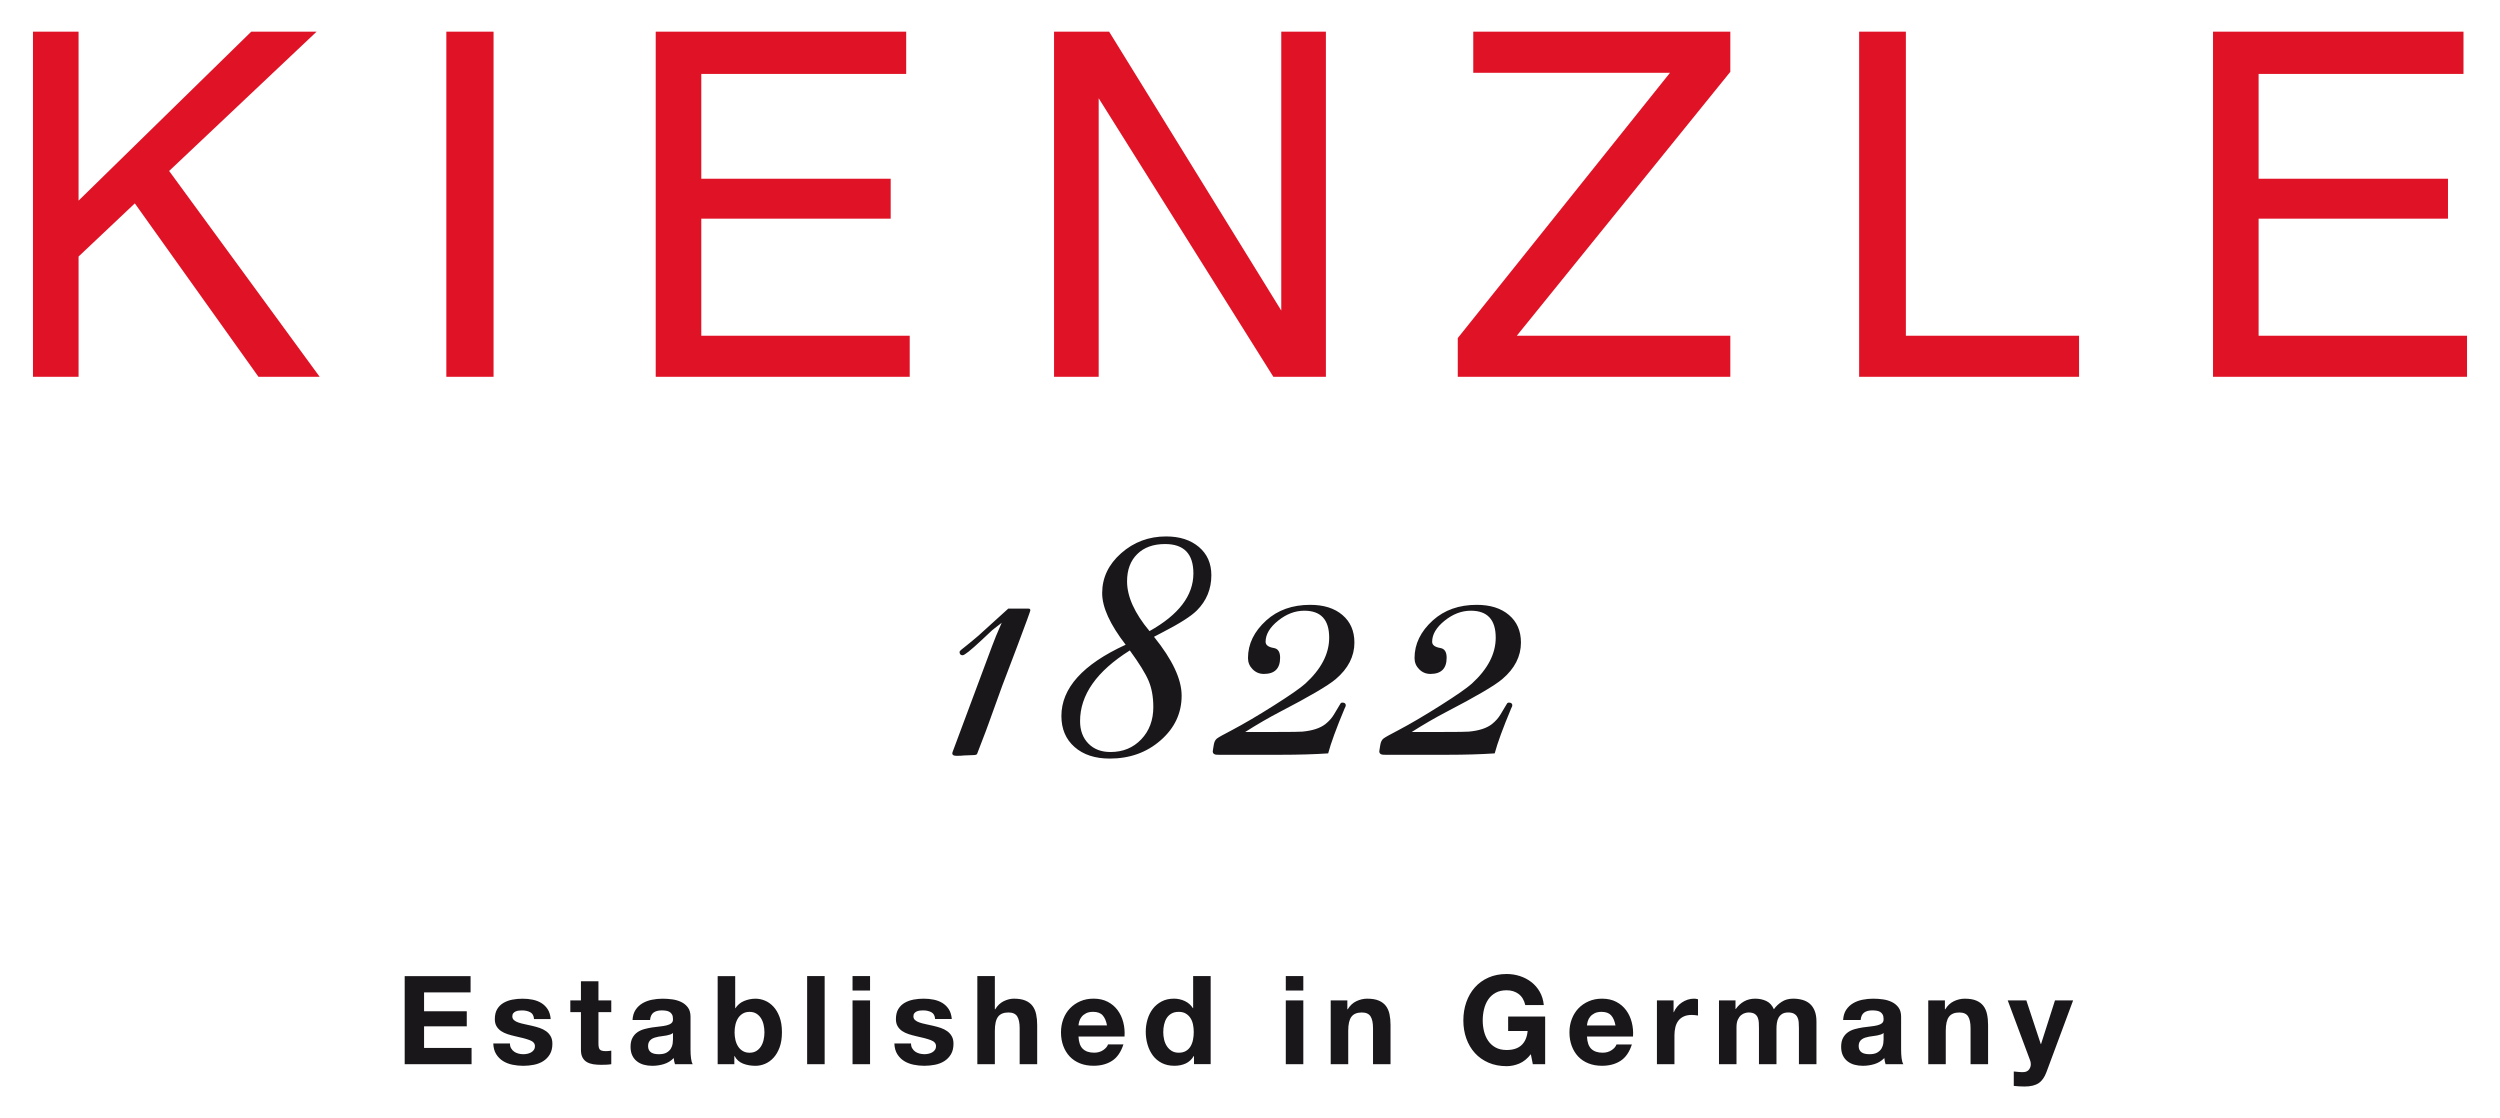
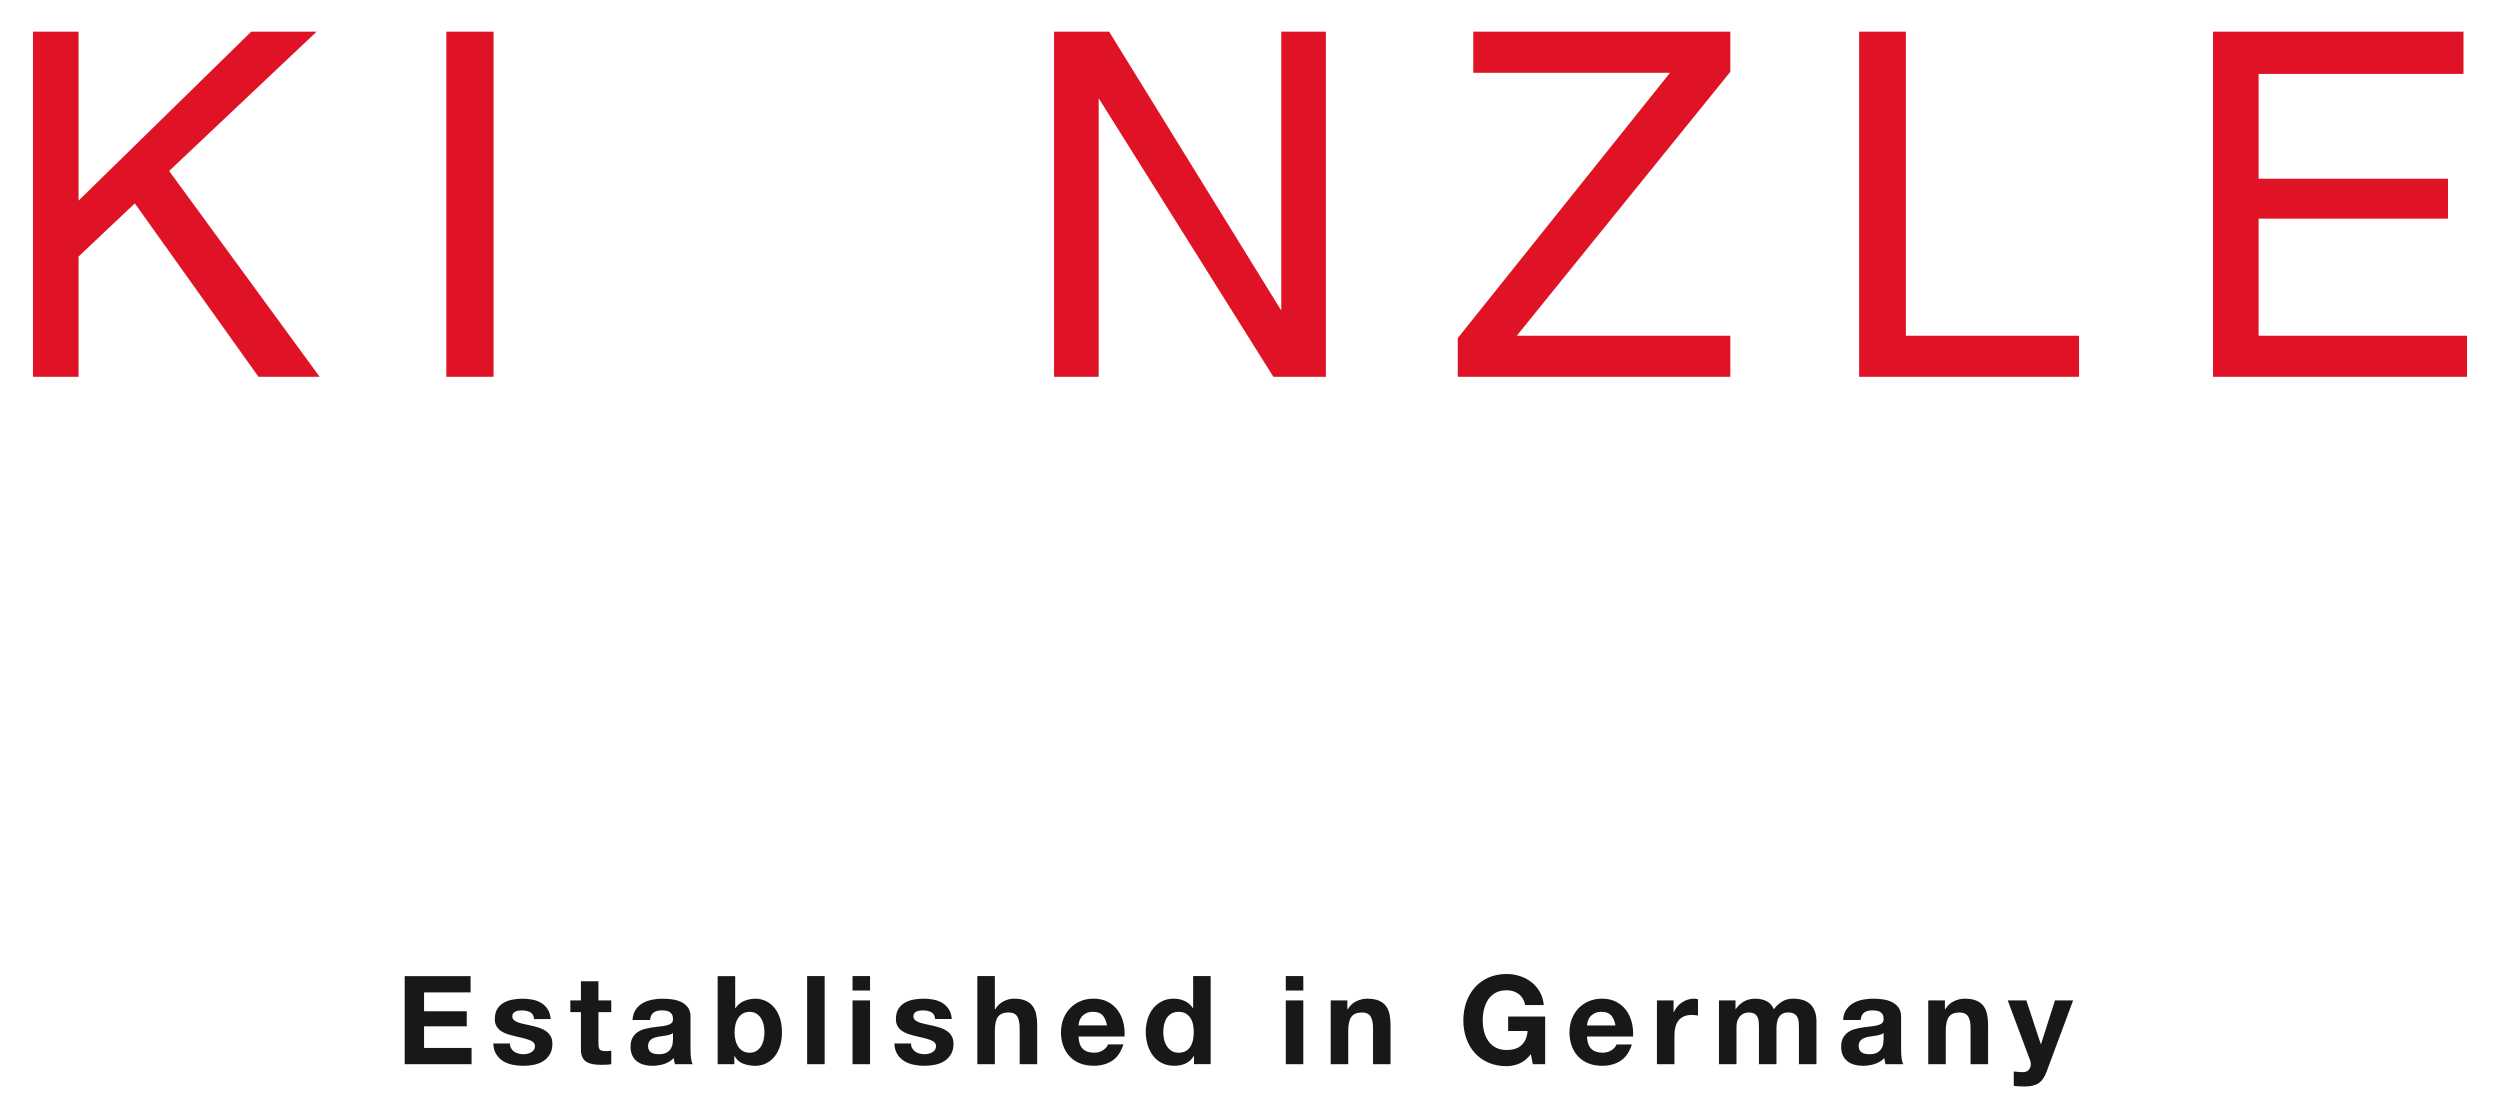
<svg xmlns="http://www.w3.org/2000/svg" version="1.1" width="1024" height="458" viewBox="-3.206 -3.206 252.994 113.276" id="svg3952">
  <defs id="defs3954" />
  <path d="m 203.178,106.527 c -0.341,0.225 -0.816,0.337 -1.426,0.337 -0.182,0 -0.364,-0.006 -0.542,-0.018 -0.18,-0.012 -0.36,-0.027 -0.544,-0.044 l 0,-1.462 c 0.166,0.017 0.338,0.033 0.511,0.05 0.176,0.017 0.351,0.021 0.525,0.012 0.235,-0.024 0.407,-0.116 0.519,-0.274 0.114,-0.159 0.17,-0.334 0.17,-0.525 0,-0.141 -0.025,-0.274 -0.075,-0.4 l -2.263,-6.062 1.887,0 1.462,4.425 0.025,0 1.413,-4.425 1.837,0 -2.7,7.262 c -0.193,0.525 -0.459,0.901 -0.8,1.125 m -9.488,-8.388 0,0.9 0.037,0 c 0.225,-0.375 0.517,-0.648 0.876,-0.819 0.357,-0.17 0.725,-0.255 1.1,-0.255 0.474,0 0.864,0.064 1.167,0.193 0.305,0.129 0.545,0.309 0.719,0.538 0.176,0.229 0.299,0.508 0.369,0.838 0.071,0.328 0.106,0.693 0.106,1.094 l 0,3.974 -1.775,0 0,-3.65 c 0,-0.533 -0.083,-0.931 -0.25,-1.194 -0.166,-0.262 -0.461,-0.394 -0.887,-0.394 -0.484,0 -0.833,0.144 -1.05,0.432 -0.216,0.287 -0.325,0.76 -0.325,1.418 l 0,3.387 -1.774,0 0,-6.462 1.686,0 m -6.492,3.456 c -0.113,0.038 -0.234,0.069 -0.362,0.094 -0.13,0.025 -0.265,0.046 -0.406,0.062 -0.142,0.017 -0.284,0.038 -0.425,0.062 -0.134,0.025 -0.265,0.058 -0.395,0.1 -0.129,0.043 -0.241,0.099 -0.336,0.169 -0.096,0.071 -0.174,0.16 -0.233,0.269 -0.058,0.109 -0.086,0.245 -0.086,0.413 0,0.158 0.029,0.292 0.086,0.399 0.059,0.108 0.139,0.194 0.239,0.256 0.1,0.064 0.216,0.106 0.35,0.132 0.133,0.024 0.27,0.038 0.412,0.038 0.349,0 0.62,-0.059 0.811,-0.176 0.193,-0.116 0.334,-0.256 0.425,-0.418 0.092,-0.163 0.149,-0.327 0.17,-0.493 0.021,-0.167 0.03,-0.301 0.03,-0.401 l 0,-0.663 c -0.074,0.067 -0.168,0.12 -0.28,0.156 z m -3.506,-2.506 c 0.184,-0.275 0.416,-0.496 0.7,-0.663 0.282,-0.166 0.601,-0.284 0.955,-0.355 0.355,-0.07 0.711,-0.106 1.07,-0.106 0.325,0 0.654,0.022 0.988,0.068 0.333,0.045 0.637,0.136 0.911,0.269 0.276,0.133 0.501,0.319 0.675,0.557 0.176,0.237 0.263,0.552 0.263,0.944 l 0,3.362 c 0,0.292 0.018,0.571 0.05,0.837 0.034,0.267 0.092,0.467 0.176,0.6 l -1.8,0 c -0.034,-0.1 -0.061,-0.201 -0.081,-0.306 -0.021,-0.104 -0.036,-0.21 -0.044,-0.319 -0.284,0.292 -0.618,0.496 -1.001,0.613 -0.383,0.116 -0.774,0.174 -1.174,0.174 -0.309,0 -0.596,-0.038 -0.864,-0.112 -0.266,-0.075 -0.499,-0.191 -0.699,-0.351 -0.2,-0.157 -0.356,-0.357 -0.469,-0.599 -0.113,-0.242 -0.169,-0.53 -0.169,-0.863 0,-0.367 0.064,-0.669 0.193,-0.906 0.13,-0.238 0.297,-0.427 0.501,-0.569 0.204,-0.142 0.436,-0.248 0.699,-0.319 0.263,-0.071 0.527,-0.127 0.795,-0.169 0.266,-0.042 0.529,-0.075 0.787,-0.099 0.258,-0.025 0.487,-0.064 0.688,-0.113 0.2,-0.05 0.357,-0.122 0.475,-0.219 0.116,-0.095 0.17,-0.235 0.161,-0.418 0,-0.192 -0.03,-0.343 -0.094,-0.457 -0.062,-0.113 -0.145,-0.199 -0.249,-0.263 -0.105,-0.062 -0.226,-0.104 -0.362,-0.125 -0.138,-0.021 -0.286,-0.032 -0.444,-0.032 -0.351,0 -0.625,0.076 -0.826,0.226 -0.2,0.15 -0.316,0.399 -0.349,0.75 l -1.775,0 c 0.025,-0.417 0.129,-0.763 0.312,-1.038 m -11.214,-0.95 0,0.875 0.026,0 c 0.233,-0.333 0.514,-0.592 0.844,-0.775 0.328,-0.184 0.705,-0.275 1.13,-0.275 0.409,0 0.781,0.079 1.12,0.237 0.336,0.159 0.593,0.438 0.769,0.837 0.191,-0.283 0.451,-0.533 0.781,-0.75 0.328,-0.217 0.719,-0.325 1.167,-0.325 0.343,0 0.659,0.042 0.95,0.125 0.292,0.083 0.542,0.217 0.751,0.4 0.207,0.183 0.37,0.422 0.486,0.718 0.117,0.296 0.176,0.653 0.176,1.069 l 0,4.325 -1.776,0 0,-3.662 c 0,-0.218 -0.007,-0.421 -0.024,-0.613 -0.018,-0.191 -0.062,-0.359 -0.139,-0.5 -0.074,-0.142 -0.185,-0.253 -0.33,-0.336 -0.147,-0.083 -0.345,-0.126 -0.594,-0.126 -0.25,0 -0.453,0.049 -0.606,0.144 -0.154,0.097 -0.275,0.221 -0.362,0.375 -0.089,0.155 -0.147,0.329 -0.175,0.525 -0.03,0.196 -0.044,0.394 -0.044,0.594 l 0,3.6 -1.775,0 0,-3.625 c 0,-0.192 -0.005,-0.381 -0.014,-0.569 -0.007,-0.187 -0.043,-0.36 -0.106,-0.518 -0.062,-0.158 -0.166,-0.285 -0.312,-0.382 -0.145,-0.095 -0.36,-0.144 -0.644,-0.144 -0.083,0 -0.194,0.019 -0.33,0.057 -0.139,0.037 -0.271,0.107 -0.4,0.212 -0.13,0.104 -0.24,0.254 -0.331,0.449 -0.092,0.197 -0.138,0.453 -0.138,0.769 l 0,3.75 -1.775,0 0,-6.462 1.674,0 m -6.275,0 0,1.2 0.025,0 c 0.084,-0.2 0.196,-0.386 0.338,-0.557 0.141,-0.171 0.304,-0.316 0.489,-0.437 0.182,-0.121 0.378,-0.215 0.586,-0.282 0.209,-0.066 0.425,-0.099 0.65,-0.099 0.117,0 0.246,0.021 0.388,0.062 l 0,1.649 c -0.083,-0.016 -0.182,-0.03 -0.3,-0.043 -0.117,-0.013 -0.229,-0.019 -0.336,-0.019 -0.326,0 -0.601,0.055 -0.826,0.163 -0.225,0.109 -0.406,0.256 -0.544,0.444 -0.136,0.187 -0.236,0.407 -0.292,0.656 -0.059,0.25 -0.089,0.521 -0.089,0.813 l 0,2.912 -1.775,0 0,-6.462 1.688,0 m -6.331,1.513 c -0.211,-0.233 -0.535,-0.351 -0.969,-0.351 -0.282,0 -0.519,0.049 -0.705,0.144 -0.189,0.097 -0.339,0.215 -0.451,0.357 -0.113,0.142 -0.191,0.291 -0.236,0.449 -0.046,0.158 -0.074,0.3 -0.083,0.426 l 2.888,0 c -0.083,-0.451 -0.231,-0.792 -0.444,-1.025 z m -2.006,3.399 c 0.268,0.259 0.651,0.389 1.151,0.389 0.357,0 0.666,-0.09 0.924,-0.269 0.259,-0.179 0.417,-0.37 0.475,-0.569 l 1.562,0 c -0.249,0.774 -0.632,1.33 -1.15,1.663 -0.516,0.334 -1.141,0.5 -1.875,0.5 -0.507,0 -0.966,-0.081 -1.374,-0.244 -0.41,-0.163 -0.755,-0.393 -1.039,-0.693 -0.282,-0.3 -0.501,-0.658 -0.656,-1.075 -0.154,-0.417 -0.231,-0.874 -0.231,-1.375 0,-0.484 0.08,-0.933 0.239,-1.35 0.158,-0.416 0.383,-0.776 0.674,-1.082 0.291,-0.304 0.64,-0.543 1.045,-0.718 0.404,-0.176 0.851,-0.262 1.343,-0.262 0.551,0 1.029,0.106 1.439,0.319 0.407,0.212 0.743,0.498 1.005,0.855 0.263,0.359 0.453,0.767 0.569,1.226 0.117,0.458 0.159,0.938 0.126,1.437 l -4.664,0 c 0.026,0.575 0.171,0.993 0.438,1.25 m -7.286,1.482 c -0.425,0.178 -0.855,0.269 -1.288,0.269 -0.682,0 -1.298,-0.119 -1.844,-0.357 -0.546,-0.238 -1.006,-0.563 -1.381,-0.981 -0.375,-0.416 -0.662,-0.906 -0.863,-1.469 -0.2,-0.562 -0.3,-1.168 -0.3,-1.819 0,-0.667 0.1,-1.285 0.3,-1.856 0.2,-0.57 0.487,-1.068 0.863,-1.493 0.375,-0.425 0.835,-0.758 1.381,-1 0.546,-0.241 1.161,-0.362 1.844,-0.362 0.459,0 0.901,0.068 1.331,0.206 0.429,0.137 0.816,0.34 1.163,0.606 0.345,0.267 0.631,0.595 0.856,0.987 0.225,0.392 0.362,0.842 0.412,1.35 l -1.875,0 c -0.116,-0.5 -0.341,-0.875 -0.675,-1.125 -0.333,-0.249 -0.738,-0.375 -1.212,-0.375 -0.443,0 -0.818,0.086 -1.125,0.257 -0.309,0.171 -0.559,0.4 -0.75,0.687 -0.193,0.288 -0.331,0.615 -0.419,0.981 -0.087,0.368 -0.131,0.746 -0.131,1.138 0,0.375 0.044,0.74 0.131,1.094 0.087,0.354 0.226,0.673 0.419,0.956 0.191,0.284 0.441,0.511 0.75,0.681 0.307,0.171 0.682,0.256 1.125,0.256 0.65,0 1.151,-0.164 1.506,-0.494 0.354,-0.33 0.56,-0.807 0.619,-1.432 l -1.975,0 0,-1.462 3.75,0 0,4.825 -1.25,0 -0.2,-1.012 c -0.35,0.449 -0.738,0.764 -1.163,0.944 m -17.426,-6.395 0,0.9 0.039,0 c 0.224,-0.375 0.516,-0.648 0.875,-0.819 0.357,-0.17 0.725,-0.255 1.1,-0.255 0.475,0 0.864,0.064 1.167,0.193 0.306,0.129 0.545,0.309 0.72,0.538 0.175,0.229 0.297,0.508 0.369,0.838 0.07,0.328 0.105,0.693 0.105,1.094 l 0,3.974 -1.774,0 0,-3.65 c 0,-0.533 -0.084,-0.931 -0.251,-1.194 -0.165,-0.262 -0.461,-0.394 -0.887,-0.394 -0.482,0 -0.833,0.144 -1.049,0.432 -0.216,0.287 -0.325,0.76 -0.325,1.418 l 0,3.387 -1.775,0 0,-6.462 1.686,0 m -4.461,0 0,6.462 -1.775,0 0,-6.462 1.775,0 z m -1.775,-1 0,-1.462 1.775,0 0,1.462 -1.775,0 m -9.401,3.444 c -0.05,-0.246 -0.135,-0.463 -0.256,-0.651 -0.121,-0.187 -0.277,-0.339 -0.469,-0.456 -0.191,-0.117 -0.433,-0.176 -0.725,-0.176 -0.292,0 -0.537,0.059 -0.738,0.176 -0.2,0.116 -0.361,0.271 -0.481,0.462 -0.121,0.193 -0.208,0.411 -0.262,0.657 -0.055,0.246 -0.082,0.501 -0.082,0.769 0,0.25 0.029,0.499 0.087,0.749 0.058,0.25 0.152,0.474 0.282,0.669 0.128,0.196 0.291,0.354 0.487,0.475 0.196,0.121 0.432,0.182 0.707,0.182 0.291,0 0.536,-0.059 0.732,-0.176 0.195,-0.116 0.352,-0.272 0.469,-0.469 0.117,-0.195 0.2,-0.418 0.249,-0.668 0.05,-0.249 0.075,-0.508 0.075,-0.774 0,-0.267 -0.025,-0.523 -0.075,-0.769 z m 0.075,3.193 c -0.208,0.35 -0.481,0.602 -0.818,0.757 -0.337,0.154 -0.719,0.23 -1.144,0.23 -0.483,0 -0.909,-0.094 -1.275,-0.281 -0.367,-0.188 -0.669,-0.442 -0.906,-0.763 -0.237,-0.321 -0.417,-0.69 -0.538,-1.106 -0.121,-0.416 -0.181,-0.85 -0.181,-1.3 0,-0.433 0.061,-0.852 0.181,-1.256 0.121,-0.404 0.301,-0.761 0.538,-1.07 0.237,-0.308 0.535,-0.555 0.894,-0.743 0.358,-0.188 0.775,-0.281 1.25,-0.281 0.383,0 0.748,0.081 1.094,0.243 0.346,0.163 0.619,0.403 0.819,0.719 l 0.025,0 0,-3.25 1.775,0 0,8.924 -1.688,0 0,-0.825 -0.025,0 m -9.231,-4.125 c -0.212,-0.233 -0.536,-0.351 -0.969,-0.351 -0.284,0 -0.519,0.049 -0.706,0.144 -0.188,0.097 -0.338,0.215 -0.451,0.357 -0.112,0.142 -0.191,0.292 -0.237,0.449 -0.046,0.158 -0.072,0.3 -0.081,0.426 l 2.888,0 c -0.084,-0.451 -0.232,-0.792 -0.444,-1.025 z m -2.006,3.399 c 0.267,0.259 0.65,0.389 1.15,0.389 0.358,0 0.666,-0.09 0.925,-0.269 0.258,-0.179 0.416,-0.37 0.475,-0.569 l 1.562,0 c -0.251,0.774 -0.634,1.33 -1.15,1.663 -0.517,0.334 -1.142,0.5 -1.875,0.5 -0.508,0 -0.967,-0.081 -1.375,-0.244 -0.408,-0.163 -0.754,-0.393 -1.037,-0.693 -0.283,-0.3 -0.502,-0.658 -0.656,-1.075 -0.155,-0.417 -0.231,-0.874 -0.231,-1.375 0,-0.484 0.08,-0.933 0.237,-1.35 0.158,-0.417 0.383,-0.776 0.675,-1.082 0.291,-0.304 0.64,-0.543 1.043,-0.718 0.404,-0.176 0.852,-0.262 1.344,-0.262 0.55,0 1.029,0.106 1.437,0.319 0.409,0.212 0.744,0.498 1.006,0.855 0.263,0.359 0.453,0.767 0.569,1.226 0.117,0.458 0.159,0.938 0.126,1.437 l -4.663,0 c 0.025,0.575 0.171,0.993 0.438,1.25 m -8.912,-7.374 0,3.362 0.038,0 c 0.225,-0.375 0.512,-0.648 0.863,-0.819 0.35,-0.17 0.692,-0.255 1.024,-0.255 0.475,0 0.864,0.064 1.169,0.193 0.304,0.129 0.544,0.309 0.718,0.538 0.175,0.229 0.298,0.508 0.37,0.838 0.07,0.328 0.106,0.693 0.106,1.094 l 0,3.974 -1.775,0 0,-3.65 c 0,-0.533 -0.084,-0.931 -0.25,-1.194 -0.167,-0.262 -0.463,-0.394 -0.888,-0.394 -0.483,0 -0.834,0.144 -1.05,0.432 -0.217,0.287 -0.325,0.76 -0.325,1.418 l 0,3.387 -1.775,0 0,-8.924 1.775,0 m -8.369,7.318 c 0.08,0.138 0.181,0.25 0.306,0.338 0.126,0.086 0.269,0.151 0.432,0.193 0.163,0.043 0.331,0.064 0.506,0.064 0.126,0 0.256,-0.015 0.394,-0.044 0.137,-0.029 0.262,-0.076 0.376,-0.138 0.112,-0.062 0.205,-0.146 0.281,-0.25 0.075,-0.104 0.113,-0.235 0.113,-0.393 0,-0.268 -0.178,-0.467 -0.532,-0.601 -0.354,-0.133 -0.848,-0.266 -1.481,-0.399 -0.258,-0.059 -0.51,-0.127 -0.756,-0.206 -0.246,-0.079 -0.465,-0.185 -0.656,-0.312 -0.192,-0.129 -0.346,-0.291 -0.463,-0.488 -0.116,-0.195 -0.174,-0.435 -0.174,-0.719 0,-0.417 0.081,-0.758 0.243,-1.024 0.163,-0.268 0.378,-0.477 0.644,-0.631 0.267,-0.155 0.566,-0.262 0.9,-0.326 0.333,-0.062 0.675,-0.093 1.025,-0.093 0.35,0 0.689,0.033 1.018,0.099 0.329,0.067 0.623,0.179 0.881,0.338 0.258,0.159 0.473,0.369 0.644,0.631 0.171,0.262 0.272,0.593 0.306,0.994 l -1.688,0 c -0.025,-0.342 -0.154,-0.573 -0.388,-0.693 -0.233,-0.121 -0.508,-0.182 -0.825,-0.182 -0.1,0 -0.208,0.006 -0.325,0.019 -0.117,0.012 -0.223,0.039 -0.319,0.081 -0.096,0.043 -0.177,0.103 -0.243,0.182 -0.067,0.079 -0.1,0.185 -0.1,0.318 0,0.159 0.058,0.287 0.175,0.387 0.116,0.1 0.268,0.182 0.456,0.244 0.188,0.062 0.402,0.119 0.644,0.168 0.242,0.05 0.488,0.105 0.737,0.163 0.258,0.059 0.51,0.129 0.756,0.212 0.246,0.085 0.464,0.194 0.656,0.332 0.191,0.137 0.346,0.308 0.462,0.513 0.117,0.204 0.175,0.456 0.175,0.756 0,0.424 -0.085,0.781 -0.256,1.069 -0.171,0.287 -0.394,0.519 -0.669,0.693 -0.275,0.175 -0.59,0.298 -0.944,0.369 -0.354,0.071 -0.715,0.106 -1.081,0.106 -0.376,0 -0.743,-0.038 -1.101,-0.112 -0.358,-0.075 -0.677,-0.2 -0.956,-0.375 -0.279,-0.176 -0.508,-0.407 -0.688,-0.695 -0.18,-0.287 -0.277,-0.647 -0.294,-1.08 l 1.688,0 c 0,0.191 0.038,0.356 0.118,0.493 m -4.269,-4.856 0,6.462 -1.775,0 0,-6.462 1.775,0 z m -1.775,-1 0,-1.462 1.775,0 0,1.462 -1.775,0 m -4.599,7.462 1.775,0 0,-8.924 -1.775,0 0,8.924 z m -4.413,-4.012 c -0.058,-0.25 -0.149,-0.471 -0.274,-0.663 -0.126,-0.191 -0.282,-0.343 -0.469,-0.456 -0.188,-0.113 -0.415,-0.169 -0.682,-0.169 -0.259,0 -0.483,0.056 -0.675,0.169 -0.191,0.113 -0.351,0.265 -0.475,0.456 -0.125,0.192 -0.217,0.413 -0.275,0.663 -0.059,0.25 -0.087,0.513 -0.087,0.788 0,0.267 0.029,0.525 0.087,0.775 0.058,0.25 0.15,0.471 0.275,0.663 0.125,0.191 0.284,0.343 0.475,0.455 0.191,0.113 0.416,0.17 0.675,0.17 0.267,0 0.494,-0.057 0.682,-0.17 0.187,-0.112 0.343,-0.264 0.469,-0.455 0.125,-0.192 0.216,-0.413 0.274,-0.663 0.059,-0.25 0.088,-0.508 0.088,-0.775 0,-0.275 -0.029,-0.537 -0.088,-0.788 z m -2.874,-4.912 0,3.25 0.025,0 c 0.216,-0.333 0.51,-0.577 0.881,-0.731 0.371,-0.153 0.756,-0.23 1.156,-0.23 0.325,0 0.646,0.066 0.962,0.199 0.317,0.134 0.602,0.338 0.856,0.613 0.254,0.274 0.46,0.627 0.619,1.056 0.158,0.43 0.237,0.94 0.237,1.532 0,0.592 -0.08,1.102 -0.237,1.53 -0.159,0.43 -0.365,0.781 -0.619,1.057 -0.254,0.275 -0.54,0.479 -0.856,0.612 -0.316,0.133 -0.637,0.2 -0.962,0.2 -0.475,0 -0.899,-0.074 -1.275,-0.225 -0.374,-0.15 -0.658,-0.404 -0.85,-0.763 l -0.025,0 0,0.825 -1.688,0 0,-8.924 1.775,0 m -6.581,5.918 c -0.113,0.038 -0.234,0.069 -0.362,0.094 -0.129,0.025 -0.265,0.046 -0.407,0.062 -0.142,0.017 -0.283,0.038 -0.425,0.062 -0.134,0.025 -0.265,0.058 -0.394,0.1 -0.129,0.043 -0.242,0.099 -0.337,0.169 -0.096,0.071 -0.174,0.16 -0.232,0.269 -0.059,0.109 -0.087,0.245 -0.087,0.413 0,0.158 0.029,0.292 0.087,0.399 0.058,0.108 0.137,0.194 0.237,0.256 0.1,0.064 0.217,0.106 0.35,0.132 0.134,0.024 0.271,0.038 0.412,0.038 0.351,0 0.621,-0.059 0.812,-0.176 0.192,-0.116 0.333,-0.256 0.425,-0.418 0.092,-0.163 0.148,-0.327 0.168,-0.493 0.021,-0.167 0.031,-0.301 0.031,-0.401 l 0,-0.663 c -0.074,0.067 -0.168,0.12 -0.281,0.156 z m -3.506,-2.506 c 0.183,-0.275 0.417,-0.496 0.7,-0.663 0.284,-0.166 0.602,-0.284 0.957,-0.355 0.354,-0.07 0.71,-0.106 1.069,-0.106 0.325,0 0.654,0.022 0.988,0.068 0.333,0.045 0.637,0.136 0.912,0.269 0.275,0.133 0.5,0.319 0.675,0.557 0.174,0.237 0.262,0.552 0.262,0.944 l 0,3.362 c 0,0.292 0.017,0.571 0.05,0.837 0.033,0.267 0.091,0.467 0.174,0.6 l -1.8,0 c -0.034,-0.1 -0.06,-0.201 -0.081,-0.306 -0.021,-0.104 -0.036,-0.21 -0.044,-0.319 -0.283,0.292 -0.617,0.496 -1,0.613 -0.383,0.116 -0.775,0.174 -1.175,0.174 -0.308,0 -0.596,-0.038 -0.862,-0.112 -0.267,-0.075 -0.5,-0.191 -0.7,-0.351 -0.2,-0.157 -0.356,-0.357 -0.469,-0.599 -0.112,-0.242 -0.169,-0.53 -0.169,-0.863 0,-0.367 0.065,-0.669 0.194,-0.906 0.129,-0.238 0.295,-0.427 0.5,-0.569 0.204,-0.142 0.438,-0.248 0.7,-0.319 0.262,-0.071 0.526,-0.127 0.793,-0.169 0.267,-0.042 0.529,-0.075 0.788,-0.099 0.258,-0.025 0.487,-0.064 0.687,-0.113 0.2,-0.05 0.358,-0.122 0.475,-0.219 0.116,-0.095 0.171,-0.235 0.162,-0.418 0,-0.192 -0.031,-0.343 -0.093,-0.457 -0.063,-0.113 -0.146,-0.199 -0.251,-0.263 -0.104,-0.062 -0.225,-0.104 -0.362,-0.125 -0.138,-0.021 -0.285,-0.032 -0.444,-0.032 -0.35,0 -0.625,0.076 -0.825,0.226 -0.2,0.15 -0.317,0.399 -0.35,0.75 l -1.775,0 c 0.025,-0.417 0.129,-0.763 0.312,-1.038 m -2.463,-0.95 0,1.188 -1.3,0 0,3.2 c 0,0.3 0.05,0.5 0.15,0.601 0.1,0.1 0.3,0.15 0.6,0.15 0.1,0 0.196,-0.005 0.288,-0.014 0.091,-0.007 0.179,-0.021 0.262,-0.037 l 0,1.375 c -0.15,0.025 -0.317,0.042 -0.5,0.05 -0.183,0.008 -0.362,0.012 -0.537,0.012 -0.275,0 -0.535,-0.018 -0.781,-0.056 -0.245,-0.038 -0.462,-0.11 -0.65,-0.219 -0.188,-0.108 -0.335,-0.262 -0.444,-0.462 -0.108,-0.2 -0.162,-0.462 -0.162,-0.788 l 0,-3.812 -1.075,0 0,-1.188 1.075,0 0,-1.937 1.774,0 0,1.937 1.3,0 m -10.143,4.856 c 0.08,0.138 0.181,0.25 0.307,0.338 0.125,0.086 0.269,0.151 0.431,0.193 0.163,0.043 0.331,0.064 0.506,0.064 0.125,0 0.256,-0.015 0.394,-0.044 0.137,-0.029 0.262,-0.076 0.376,-0.138 0.112,-0.062 0.205,-0.146 0.281,-0.25 0.075,-0.104 0.113,-0.235 0.113,-0.393 0,-0.268 -0.178,-0.467 -0.532,-0.601 -0.354,-0.133 -0.848,-0.266 -1.482,-0.399 -0.258,-0.059 -0.51,-0.127 -0.756,-0.206 -0.246,-0.079 -0.464,-0.185 -0.656,-0.312 -0.192,-0.129 -0.346,-0.291 -0.463,-0.488 -0.116,-0.195 -0.174,-0.435 -0.174,-0.719 0,-0.416 0.081,-0.758 0.244,-1.024 0.162,-0.268 0.377,-0.477 0.644,-0.631 0.267,-0.155 0.566,-0.262 0.899,-0.326 0.333,-0.062 0.675,-0.093 1.025,-0.093 0.35,0 0.689,0.033 1.018,0.099 0.329,0.067 0.623,0.179 0.881,0.338 0.258,0.159 0.473,0.369 0.644,0.631 0.171,0.262 0.272,0.593 0.306,0.994 l -1.688,0 c -0.025,-0.342 -0.154,-0.573 -0.388,-0.693 -0.233,-0.121 -0.508,-0.182 -0.824,-0.182 -0.1,0 -0.209,0.006 -0.326,0.019 -0.117,0.012 -0.223,0.039 -0.318,0.081 -0.096,0.043 -0.177,0.103 -0.244,0.182 -0.067,0.079 -0.1,0.185 -0.1,0.318 0,0.159 0.058,0.287 0.175,0.387 0.116,0.1 0.269,0.182 0.456,0.244 0.187,0.062 0.402,0.119 0.643,0.168 0.242,0.05 0.488,0.105 0.737,0.163 0.258,0.059 0.51,0.129 0.756,0.212 0.246,0.085 0.464,0.194 0.656,0.332 0.191,0.137 0.346,0.308 0.462,0.513 0.117,0.204 0.175,0.456 0.175,0.756 0,0.424 -0.085,0.781 -0.256,1.069 -0.171,0.287 -0.394,0.519 -0.669,0.693 -0.274,0.175 -0.589,0.298 -0.943,0.369 -0.354,0.071 -0.715,0.106 -1.081,0.106 -0.376,0 -0.742,-0.038 -1.101,-0.112 -0.358,-0.075 -0.677,-0.2 -0.956,-0.375 -0.279,-0.176 -0.508,-0.407 -0.688,-0.695 -0.18,-0.287 -0.277,-0.647 -0.293,-1.08 l 1.688,0 c 0,0.191 0.039,0.356 0.118,0.493 m -4.106,-7.318 0,1.649 -4.712,0 0,1.913 4.326,0 0,1.524 -4.326,0 0,2.188 4.812,0 0,1.65 -6.775,0 0,-8.924 6.675,0" id="path3741" style="fill:#1a171b;fill-opacity:1;fill-rule:nonzero;stroke:none" />
-   <path d="m 150.74,61.883 c 0,1.399 -0.63,2.637 -1.891,3.708 -0.769,0.654 -2.66,1.763 -5.669,3.325 -1.121,0.584 -2.288,1.26 -3.501,2.031 l 1.366,0 c 0.139,0 0.28,0 0.42,0 0.139,0 0.29,0 0.454,0 l 0.945,0 c 1.471,0 2.334,-0.012 2.59,-0.035 1.028,-0.092 1.809,-0.346 2.345,-0.761 0.374,-0.3 0.665,-0.629 0.875,-0.986 0.21,-0.357 0.42,-0.71 0.63,-1.055 0.046,-0.093 0.117,-0.139 0.21,-0.139 0.234,0 0.351,0.094 0.351,0.281 0,0.069 -0.036,0.164 -0.105,0.28 -0.84,2.006 -1.4,3.535 -1.68,4.584 -1.425,0.094 -3.01,0.141 -4.761,0.141 -1.144,0 -1.994,0 -2.555,0 -0.56,0 -1.061,0 -1.505,0 0.024,0 -0.349,0 -1.119,0 l -1.155,0 c -0.396,0.022 -0.596,-0.093 -0.596,-0.35 0,-0.046 0.013,-0.129 0.036,-0.246 l 0.069,-0.42 c 0.048,-0.28 0.147,-0.483 0.299,-0.613 0.151,-0.127 0.659,-0.413 1.521,-0.857 1.238,-0.653 2.666,-1.493 4.287,-2.52 1.623,-1.028 2.679,-1.763 3.167,-2.205 1.61,-1.47 2.416,-3.022 2.416,-4.655 0,-1.82 -0.841,-2.729 -2.521,-2.729 -0.934,0 -1.82,0.338 -2.66,1.015 -0.84,0.677 -1.259,1.388 -1.259,2.135 0,0.327 0.279,0.537 0.839,0.63 0.42,0.071 0.63,0.398 0.63,0.981 0,1.097 -0.547,1.644 -1.644,1.644 -0.445,0 -0.823,-0.156 -1.137,-0.471 -0.315,-0.315 -0.472,-0.694 -0.472,-1.138 0,-1.423 0.618,-2.695 1.854,-3.816 1.167,-1.05 2.649,-1.575 4.446,-1.575 1.375,0 2.466,0.344 3.271,1.033 0.806,0.688 1.209,1.616 1.209,2.783 m -16.87,0 c 0,1.399 -0.63,2.637 -1.891,3.708 -0.769,0.654 -2.66,1.763 -5.669,3.325 -1.121,0.584 -2.288,1.26 -3.501,2.031 l 1.366,0 c 0.139,0 0.28,0 0.42,0 0.139,0 0.29,0 0.454,0 l 0.945,0 c 1.471,0 2.334,-0.012 2.59,-0.035 1.026,-0.092 1.808,-0.346 2.345,-0.761 0.374,-0.3 0.665,-0.629 0.875,-0.986 0.21,-0.357 0.42,-0.71 0.63,-1.055 0.046,-0.093 0.117,-0.139 0.21,-0.139 0.234,0 0.351,0.094 0.351,0.281 0,0.069 -0.036,0.164 -0.105,0.28 -0.84,2.006 -1.401,3.535 -1.68,4.584 -1.425,0.094 -3.01,0.141 -4.761,0.141 -1.144,0 -1.994,0 -2.555,0 -0.56,0 -1.062,0 -1.505,0 0.024,0 -0.349,0 -1.119,0 l -1.155,0 c -0.397,0.022 -0.596,-0.093 -0.596,-0.35 0,-0.046 0.012,-0.129 0.036,-0.246 l 0.069,-0.42 c 0.047,-0.28 0.146,-0.483 0.298,-0.613 0.151,-0.127 0.659,-0.413 1.522,-0.857 1.236,-0.653 2.666,-1.493 4.287,-2.52 1.623,-1.028 2.679,-1.763 3.167,-2.205 1.61,-1.47 2.416,-3.022 2.416,-4.655 0,-1.82 -0.841,-2.729 -2.521,-2.729 -0.934,0 -1.82,0.338 -2.66,1.015 -0.84,0.677 -1.26,1.388 -1.26,2.135 0,0.327 0.28,0.537 0.84,0.63 0.42,0.071 0.63,0.398 0.63,0.981 0,1.097 -0.547,1.644 -1.644,1.644 -0.444,0 -0.823,-0.156 -1.138,-0.471 -0.315,-0.315 -0.472,-0.694 -0.472,-1.138 0,-1.423 0.617,-2.695 1.854,-3.816 1.167,-1.05 2.649,-1.575 4.446,-1.575 1.375,0 2.466,0.344 3.271,1.033 0.805,0.688 1.209,1.616 1.209,2.783 m -16.31,-7 c 0,-1.984 -0.958,-2.975 -2.87,-2.975 -1.19,0 -2.13,0.338 -2.817,1.015 -0.688,0.677 -1.033,1.598 -1.033,2.765 0,1.54 0.758,3.22 2.274,5.04 2.964,-1.656 4.446,-3.604 4.446,-5.844 z m -4.061,13.529 c 0,-1.006 -0.157,-1.885 -0.472,-2.634 -0.315,-0.75 -0.951,-1.779 -1.908,-3.091 -3.359,2.109 -5.04,4.497 -5.04,7.165 0,0.936 0.281,1.692 0.84,2.266 0.56,0.574 1.308,0.859 2.24,0.859 1.261,0 2.299,-0.427 3.115,-1.282 0.817,-0.855 1.226,-1.948 1.226,-3.284 z m 5.88,-13.348 c 0,1.402 -0.491,2.594 -1.471,3.575 -0.583,0.585 -1.761,1.333 -3.534,2.244 -0.164,0.094 -0.432,0.234 -0.806,0.421 1.866,2.313 2.8,4.3 2.8,5.958 0,1.777 -0.706,3.284 -2.118,4.522 -1.411,1.239 -3.133,1.858 -5.163,1.858 -1.493,0 -2.683,-0.392 -3.569,-1.175 -0.887,-0.782 -1.331,-1.829 -1.331,-3.137 0,-2.827 2.17,-5.234 6.51,-7.221 -1.587,-2.057 -2.38,-3.798 -2.38,-5.224 0,-1.565 0.642,-2.915 1.925,-4.048 1.283,-1.133 2.8,-1.7 4.551,-1.7 1.375,0 2.484,0.356 3.325,1.069 0.84,0.713 1.26,1.665 1.26,2.857 M 101.04,58.627 c 0,0.07 -0.443,1.283 -1.329,3.639 -0.351,0.935 -0.865,2.288 -1.541,4.06 l -1.365,3.78 c -0.094,0.28 -0.362,0.993 -0.806,2.135 l -0.349,0.911 c -0.024,0.093 -0.164,0.139 -0.421,0.139 l -0.909,0.035 c -0.164,0.024 -0.42,0.036 -0.77,0.036 -0.28,0 -0.42,-0.083 -0.42,-0.246 0,-0.046 0.024,-0.128 0.071,-0.245 0.442,-1.167 1.761,-4.701 3.954,-10.605 0.21,-0.582 0.537,-1.375 0.981,-2.379 -0.373,0.279 -0.689,0.525 -0.945,0.734 l -1.12,1.05 c -1.074,1.004 -1.704,1.505 -1.891,1.505 -0.21,0 -0.315,-0.117 -0.315,-0.349 0,-0.071 0.233,-0.281 0.701,-0.63 0.326,-0.258 0.735,-0.596 1.224,-1.016 l 3.01,-2.729 c 0.187,0 0.49,0 0.911,0 0.42,0 0.756,0 1.014,0 l 0.141,0 c 0.116,0 0.174,0.059 0.174,0.174" id="path3749" style="fill:#1a171b;fill-opacity:1;fill-rule:nonzero;stroke:none" />
-   <path d="m 220.85,0 25.375,0 0,4.285 -20.756,0 0,10.618 19.185,0 0,4.045 -19.185,0 0,11.855 21.114,0 0,4.165 -25.733,0 L 220.85,0 m -35.851,0 4.736,0 0,30.803 17.544,0 0,4.165 -22.28,0 0,-34.968 m -40.66,31.04 L 165.84,4.166 l -19.931,0 0,-4.166 26.041,0 0,4.071 -21.63,26.733 21.63,0 0,4.165 -27.611,0 0,-3.928 M 103.44,0 l 5.579,0 17.439,28.253 0,-28.253 4.522,0 0,34.968 -5.321,0 -17.697,-28.219 0,28.219 -4.521,0 L 103.44,0 m -40.352,0 25.373,0 0,4.285 -20.757,0 0,10.618 19.187,0 0,4.045 -19.187,0 0,11.855 21.115,0 0,4.165 -25.732,0 0,-34.968 M 41.875,34.968 l 4.785,0 0,-34.968 -4.785,0 0,34.968 z M 0,0 l 4.619,0 0,17.117 L 22.113,0 28.735,0 13.794,14.113 l 15.25,20.855 -6.199,0 -12.528,-17.57 -5.698,5.383 0,12.188 L 0,34.968 0,0" id="path3763" style="fill:#e01326;fill-opacity:1;fill-rule:nonzero;stroke:none" />
+   <path d="m 220.85,0 25.375,0 0,4.285 -20.756,0 0,10.618 19.185,0 0,4.045 -19.185,0 0,11.855 21.114,0 0,4.165 -25.733,0 L 220.85,0 m -35.851,0 4.736,0 0,30.803 17.544,0 0,4.165 -22.28,0 0,-34.968 m -40.66,31.04 L 165.84,4.166 l -19.931,0 0,-4.166 26.041,0 0,4.071 -21.63,26.733 21.63,0 0,4.165 -27.611,0 0,-3.928 M 103.44,0 l 5.579,0 17.439,28.253 0,-28.253 4.522,0 0,34.968 -5.321,0 -17.697,-28.219 0,28.219 -4.521,0 L 103.44,0 M 41.875,34.968 l 4.785,0 0,-34.968 -4.785,0 0,34.968 z M 0,0 l 4.619,0 0,17.117 L 22.113,0 28.735,0 13.794,14.113 l 15.25,20.855 -6.199,0 -12.528,-17.57 -5.698,5.383 0,12.188 L 0,34.968 0,0" id="path3763" style="fill:#e01326;fill-opacity:1;fill-rule:nonzero;stroke:none" />
</svg>